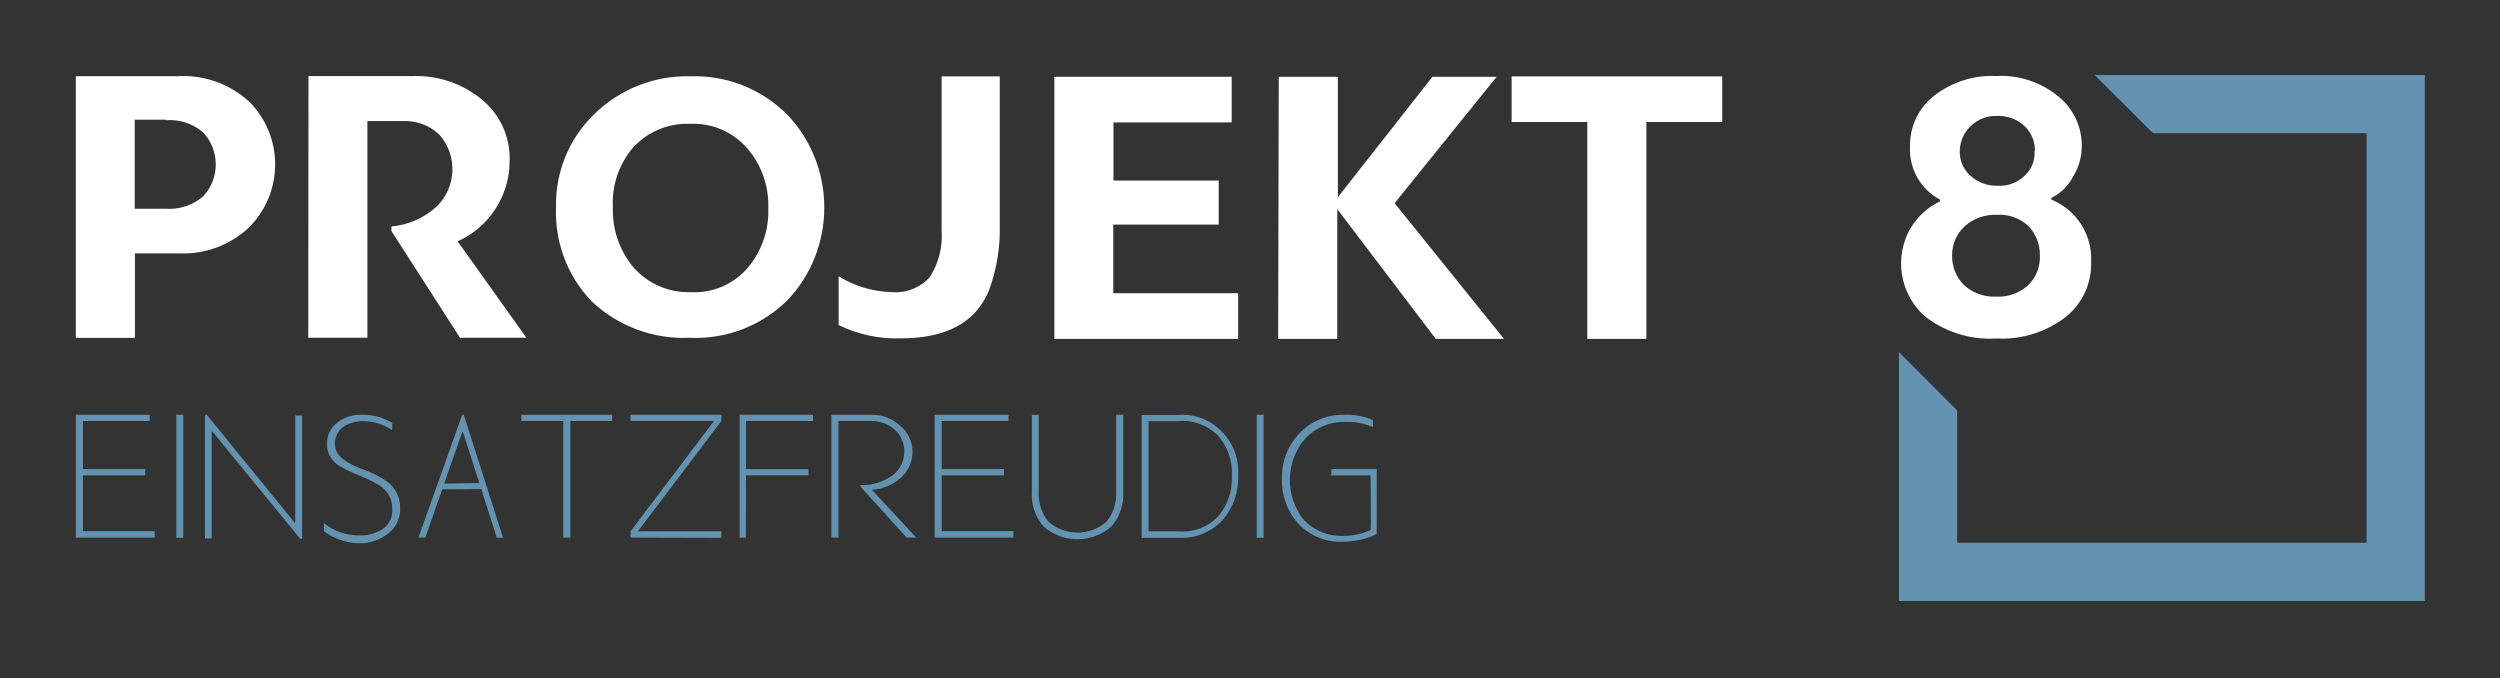
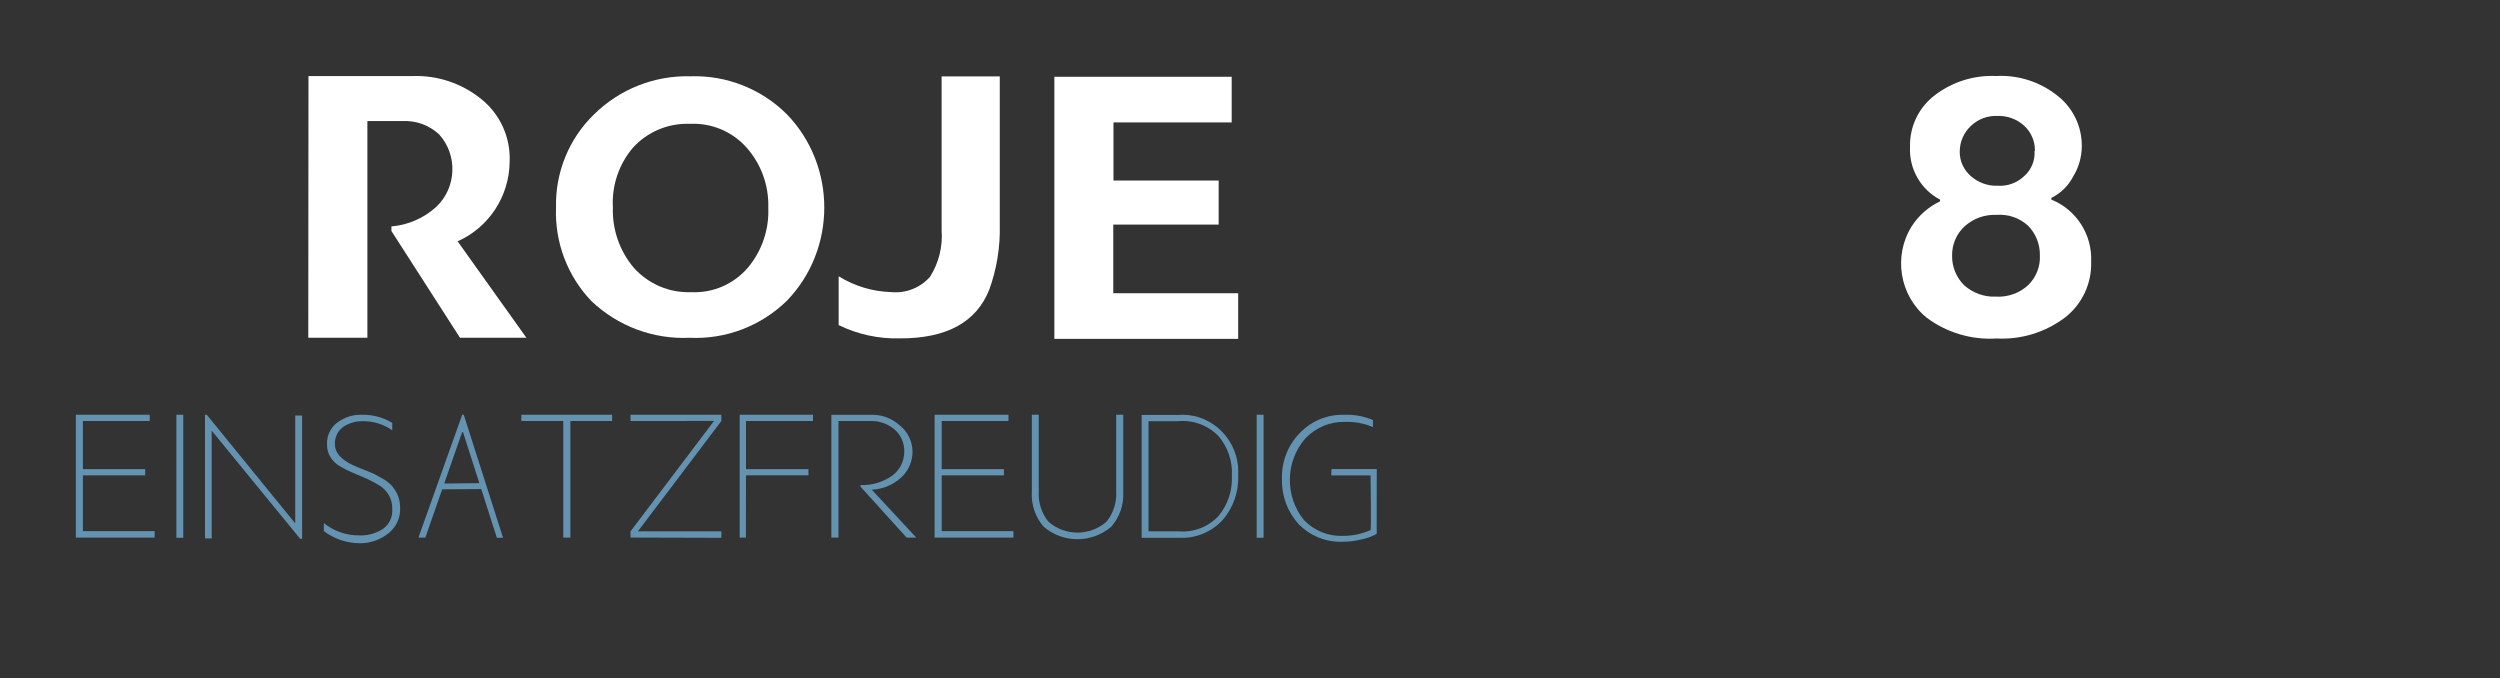
<svg xmlns="http://www.w3.org/2000/svg" width="100%" height="100%" viewBox="0 0 3000 814" version="1.1" xml:space="preserve" style="fill-rule:evenodd;clip-rule:evenodd;stroke-linejoin:round;stroke-miterlimit:2;">
  <rect x="0" y="0" width="3000" height="814" fill="#333333" stroke="none" />
  <g id="inverted" transform="matrix(23.784,0,0,23.784,-366.793,-549.269)">
    <g id="Long">
      <g id="EINSATZFREUDIG" transform="matrix(0.994,0,0,1.016,-1.985,-1.124)">
        <g transform="matrix(1,0,0,1,37.831,-20.326)">
          <path d="M23.93,68.48L26.19,70.86L25.7,70.86L23.36,68.33L23.36,68.25C23.946,68.273 24.523,68.1 25,67.76C25.358,67.49 25.572,67.069 25.58,66.62C25.598,66.194 25.421,65.781 25.1,65.5C24.751,65.207 24.305,65.054 23.85,65.07L22.24,65.07L22.24,70.86L21.88,70.86L21.88,64.76L23.88,64.76C24.41,64.741 24.929,64.923 25.33,65.27C25.752,65.586 26.001,66.083 26,66.61C25.994,67.086 25.792,67.539 25.44,67.86C25.026,68.239 24.491,68.459 23.93,68.48Z" style="fill:rgb(99,147,176);fill-rule:nonzero;" />
        </g>
        <g transform="matrix(1,0,0,1,-0.826,-20.317)">
          <rect x="27.29" y="64.75" width="0.35" height="6.11" style="fill:rgb(99,147,176);" />
        </g>
        <g transform="matrix(1,0,0,1,53.581,-20.213)">
          <path d="M33.5,70.372C33.539,70.355 33.499,67.657 33.499,67.657L31.506,67.657L31.515,67.343L33.813,67.343L33.81,70.558C33.553,70.699 33.357,70.766 33.07,70.83C32.763,70.907 32.447,70.947 32.13,70.95C31.281,70.996 30.452,70.68 29.85,70.08C29.284,69.474 28.978,68.669 29,67.84C28.973,66.989 29.299,66.163 29.9,65.56C30.486,64.956 31.299,64.626 32.14,64.65C32.647,64.625 33.152,64.713 33.62,64.91L33.62,65.26C33.171,65.071 32.687,64.983 32.2,65C31.451,64.983 30.726,65.276 30.2,65.81C29.163,66.955 29.133,68.71 30.13,69.89C30.658,70.417 31.385,70.696 32.13,70.66C32.35,70.66 32.569,70.639 32.783,70.597C32.927,70.569 33.068,70.531 33.207,70.485C33.307,70.452 33.404,70.414 33.5,70.372Z" style="fill:rgb(99,147,176);fill-rule:nonzero;" />
        </g>
        <g transform="matrix(1,0,0,1,3.654,-20.327)">
          <path d="M42.81,65.07L42.81,70.86L42.45,70.86L42.45,65.07L40.32,65.07L40.32,64.76L44.93,64.76L44.93,65.07L42.81,65.07Z" style="fill:rgb(99,147,176);fill-rule:nonzero;" />
        </g>
        <g transform="matrix(1,0,0,1,9.197,-20.327)">
          <path d="M44.93,65.07L40.693,70.551L44.93,70.551L44.93,70.871L40.319,70.858L40.319,70.551L44.557,65.068L40.32,65.07L40.32,64.76L44.93,64.76L44.93,65.07Z" style="fill:rgb(99,147,176);fill-rule:nonzero;" />
        </g>
        <g transform="matrix(1,0,0,1,24.027,-20.327)">
          <path d="M50.14,68.57L50.14,64.76L50.5,64.76L50.5,68.61C50.531,69.238 50.311,69.853 49.89,70.32C48.902,71.148 47.448,71.148 46.46,70.32C46.037,69.847 45.821,69.223 45.86,68.59L45.86,64.76L46.21,64.76L46.21,68.55C46.174,69.1 46.349,69.644 46.7,70.07C47.546,70.793 48.804,70.793 49.65,70.07C49.997,69.65 50.173,69.114 50.14,68.57Z" style="fill:rgb(99,147,176);fill-rule:nonzero;" />
        </g>
        <g transform="matrix(1,0,0,1,-24.153,-20.287)">
          <path d="M56.65,70.09L56.65,64.76L57,64.76L57,70.88L56.9,70.88L52.41,65.51L52.41,70.86L52.07,70.86L52.07,64.72L52.16,64.72L56.63,70.09L56.65,70.09Z" style="fill:rgb(99,147,176);fill-rule:nonzero;" />
        </g>
        <g transform="matrix(1,0,0,1,-30.249,-20.186)">
          <path d="M64.2,70.4L64.2,70C64.71,70.401 65.341,70.616 65.99,70.61C66.421,70.63 66.848,70.514 67.21,70.28C67.531,70.053 67.706,69.671 67.67,69.28C67.676,69.041 67.614,68.805 67.49,68.6C67.373,68.408 67.212,68.247 67.02,68.13C66.82,68.01 66.6,67.9 66.37,67.79L65.67,67.5C65.446,67.409 65.229,67.302 65.02,67.18C64.824,67.074 64.659,66.919 64.54,66.73C64.418,66.543 64.355,66.323 64.36,66.1C64.337,65.667 64.537,65.252 64.89,65C65.25,64.739 65.686,64.605 66.13,64.62C66.67,64.608 67.204,64.747 67.67,65.02L67.67,65.39C67.229,65.088 66.704,64.931 66.17,64.94C65.815,64.932 65.466,65.033 65.17,65.23C64.9,65.427 64.746,65.746 64.76,66.08C64.76,66.55 65.15,66.93 65.93,67.23L66.52,67.46C66.71,67.535 66.894,67.625 67.07,67.73C67.266,67.828 67.448,67.952 67.61,68.1C67.739,68.24 67.847,68.398 67.93,68.57C68.022,68.771 68.07,68.989 68.07,69.21C68.102,69.699 67.893,70.174 67.51,70.48C67.084,70.826 66.549,71.01 66,71C65.352,70.992 64.723,70.783 64.2,70.4Z" style="fill:rgb(99,147,176);fill-rule:nonzero;" />
        </g>
        <g transform="matrix(-1,-1.17961e-16,1.249e-16,-1,115.192,115.293)">
          <path d="M74.22,70L75.132,67.444L73.349,67.464L73.253,67.169L75.235,67.157L76.09,64.76L76.44,64.76L74.22,70.86L74.14,70.86L72.147,64.753L72.46,64.75L74.18,70L74.22,70Z" style="fill:rgb(99,147,176);fill-rule:nonzero;" />
        </g>
        <g transform="matrix(1,0,0,1,-55.949,-20.327)">
          <path d="M81.06,64.76L81.06,65.07L77.67,65.07L77.67,67.46L80.83,67.46L80.83,67.77L77.67,67.77L77.67,70.54L81.31,70.54L81.31,70.86L77.31,70.86L77.31,64.76L81.06,64.76Z" style="fill:rgb(99,147,176);fill-rule:nonzero;" />
        </g>
        <g transform="matrix(1,0,0,1,-12.359,-20.327)">
          <path d="M81.06,64.76L81.06,65.07L77.67,65.07L77.67,67.46L80.83,67.46L80.83,67.77L77.67,67.77L77.67,70.54L81.31,70.54L81.31,70.86L77.31,70.86L77.31,64.76L81.06,64.76Z" style="fill:rgb(99,147,176);fill-rule:nonzero;" />
        </g>
        <g transform="matrix(1,0,0,1,-1.171,-20.317)">
          <rect x="82.47" y="64.75" width="0.35" height="6.11" style="fill:rgb(99,147,176);" />
        </g>
        <g transform="matrix(1,0,0,1,-33.942,-20.327)">
          <path d="M92.72,64.76L92.72,65.07L89.32,65.07L89.32,67.46L92.49,67.46L92.49,67.77L89.32,67.77L89.313,70.859L89,70.86L89,64.76L92.72,64.76Z" style="fill:rgb(99,147,176);fill-rule:nonzero;" />
        </g>
        <g transform="matrix(1,0,0,1,-25.09,-20.317)">
          <path d="M102.46,70.86L100.55,70.86L100.55,64.76L102.39,64.76C102.468,64.753 102.547,64.75 102.626,64.75C104.178,64.75 105.456,66.028 105.456,67.58C105.456,67.64 105.454,67.7 105.45,67.76C105.485,68.579 105.197,69.38 104.65,69.99C104.081,70.583 103.281,70.901 102.46,70.86ZM102.39,65.07L100.9,65.07L100.9,70.54L102.44,70.54C103.185,70.6 103.919,70.325 104.44,69.79C104.918,69.237 105.165,68.52 105.13,67.79C105.174,67.057 104.922,66.336 104.43,65.79C103.89,65.261 103.143,64.997 102.39,65.07Z" style="fill:rgb(99,147,176);fill-rule:nonzero;" />
        </g>
      </g>
      <g id="Projekt" transform="matrix(0.994,0,0,1.001,-2.152,-0.024)">
        <g transform="matrix(1,0,0,1,-0.352,-20.484)">
-           <path d="M24.88,60.61L21.88,60.61L21.88,47.42L27,47.42C28.358,47.331 29.696,47.801 30.7,48.72C31.531,49.555 31.998,50.687 31.998,51.865C31.998,53.073 31.508,54.23 30.64,55.07C29.69,55.944 28.43,56.404 27.14,56.35L24.88,56.35L24.88,60.61ZM26.45,49.61L24.87,49.61L24.87,54.1L26.43,54.1C27.123,54.153 27.81,53.93 28.34,53.48C29.197,52.581 29.197,51.149 28.34,50.25C27.816,49.804 27.136,49.584 26.45,49.64L26.45,49.61Z" style="fill:white;fill-rule:nonzero;" />
-         </g>
+           </g>
        <g transform="matrix(1,0,0,1,-0.352,-20.492)">
          <path d="M33.69,47.42L39,47.42C40.254,47.381 41.482,47.793 42.46,48.58C43.421,49.343 43.957,50.524 43.9,51.75C43.882,53.483 42.846,55.052 41.26,55.75L44.75,60.61L41.38,60.61L37.9,55.23L37.9,55C38.753,54.929 39.558,54.577 40.19,54C41.211,53.031 41.27,51.399 40.32,50.36C39.822,49.899 39.158,49.657 38.48,49.69L36.68,49.69L36.68,60.61L33.68,60.61L33.69,47.42Z" style="fill:white;fill-rule:nonzero;" />
        </g>
        <g transform="matrix(0.962,0,0,0.962,1.651,-18.398)">
          <path d="M53.05,60.83C51.135,60.918 49.265,60.224 47.87,58.91C46.603,57.598 45.927,55.823 46,54C45.956,52.169 46.682,50.402 48,49.13C49.357,47.799 51.2,47.076 53.1,47.13C54.999,47.067 56.842,47.791 58.19,49.13C60.809,51.829 60.809,56.181 58.19,58.88C56.821,60.213 54.959,60.92 53.05,60.83ZM53.05,49.62C51.914,49.579 50.816,50.04 50.05,50.88C49.312,51.746 48.935,52.864 49,54C48.96,55.163 49.361,56.299 50.12,57.18C50.887,58.019 51.984,58.48 53.12,58.44C54.263,58.499 55.372,58.026 56.12,57.16C56.865,56.28 57.251,55.151 57.2,54C57.232,52.85 56.824,51.73 56.06,50.87C55.308,50.029 54.217,49.57 53.09,49.62L53.05,49.62Z" style="fill:white;fill-rule:nonzero;" />
        </g>
        <g transform="matrix(0.984,0,0,0.984,0.708,-19.697)">
          <path d="M63.22,58.45C63.972,58.522 64.716,58.233 65.22,57.67C65.672,56.963 65.883,56.127 65.82,55.29L65.82,47.4L68.82,47.4L68.82,55C68.85,56.131 68.667,57.257 68.28,58.32C67.613,59.993 66.077,60.827 63.67,60.82C62.577,60.85 61.494,60.617 60.51,60.14L60.51,57.64C61.326,58.143 62.261,58.423 63.22,58.45Z" style="fill:white;fill-rule:nonzero;" />
        </g>
        <g transform="matrix(1,0,0,1,-0.352,-20.435)">
          <path d="M74.54,58.31L80.88,58.31L80.88,60.61L71.55,60.61L71.55,47.4L80.55,47.4L80.55,49.7L74.55,49.7L74.55,52.63L79.89,52.63L79.89,54.85L74.54,54.85L74.54,58.31Z" style="fill:white;fill-rule:nonzero;" />
        </g>
        <g transform="matrix(1,0,0,1,-0.352,-20.435)">
-           <path d="M82.94,47.4L85.94,47.4L85.94,53.47L90.74,47.4L94,47.4L88.82,53.77L94.37,60.61L90.91,60.61L85.91,54.07L85.91,60.61L82.91,60.61L82.94,47.4Z" style="fill:white;fill-rule:nonzero;" />
-         </g>
+           </g>
        <g transform="matrix(1,0,0,1,-0.352,-20.435)">
-           <path d="M105.45,47.38L105.45,49.68L101.6,49.68L101.6,60.61L98.6,60.61L98.6,49.68L94.76,49.68L94.76,47.38L105.45,47.38Z" style="fill:white;fill-rule:nonzero;" />
-         </g>
+           </g>
      </g>
      <g transform="matrix(0.965,0,0,0.973,3.691,-19.016)">
        <path d="M119.41,53.54L119.41,53.63C120.713,54.147 121.551,55.44 121.49,56.84C121.529,57.963 121.026,59.039 120.14,59.73C119.11,60.508 117.839,60.898 116.55,60.83C115.246,60.913 113.953,60.534 112.9,59.76C111.472,58.615 111.13,56.556 112.11,55.01C112.473,54.45 112.986,54.003 113.59,53.72L113.59,53.63C112.577,53.104 111.962,52.03 112.02,50.89C111.994,49.845 112.475,48.849 113.31,48.22C114.23,47.521 115.366,47.167 116.52,47.22C117.666,47.157 118.796,47.513 119.7,48.22C120.536,48.849 121.021,49.844 121,50.89C120.993,51.435 120.837,51.967 120.55,52.43C120.299,52.913 119.899,53.302 119.41,53.54ZM116.55,54.42C115.938,54.391 115.338,54.603 114.88,55.01C114.453,55.395 114.213,55.946 114.22,56.52C114.206,57.101 114.435,57.663 114.85,58.07C115.308,58.477 115.908,58.689 116.52,58.66C117.133,58.694 117.735,58.482 118.19,58.07C118.612,57.669 118.839,57.102 118.81,56.52C118.82,55.944 118.596,55.388 118.19,54.98C117.743,54.577 117.15,54.374 116.55,54.42ZM118.55,51.11C118.562,50.608 118.353,50.125 117.98,49.79C117.593,49.447 117.087,49.268 116.57,49.29C116.057,49.272 115.559,49.463 115.19,49.82C114.834,50.155 114.628,50.621 114.62,51.11C114.605,51.604 114.814,52.079 115.19,52.4C115.576,52.746 116.082,52.929 116.6,52.91C117.117,52.945 117.626,52.76 118,52.4C118.367,52.076 118.563,51.599 118.53,51.11L118.55,51.11Z" style="fill:white;fill-rule:nonzero;" />
      </g>
    </g>
    <g transform="matrix(0.724,2.19644e-19,-2.2019e-19,-0.724,30.467,70.924)">
-       <path d="M129.26,56.78L144.14,56.78L144.14,28.24L115.61,28.24L115.61,37.457L111.55,41.529L111.55,24.18L148.2,24.18L148.2,60.83L125.2,60.83L129.26,56.78Z" style="fill:rgb(99,147,176);fill-rule:nonzero;" />
      <g transform="matrix(0.761,2.30821e-19,-2.32414e-19,-0.764,-13.495,67.192)">
-         <rect x="161.763" y="5.704" width="53.547" height="53.311" style="fill:none;" />
-       </g>
+         </g>
    </g>
  </g>
</svg>